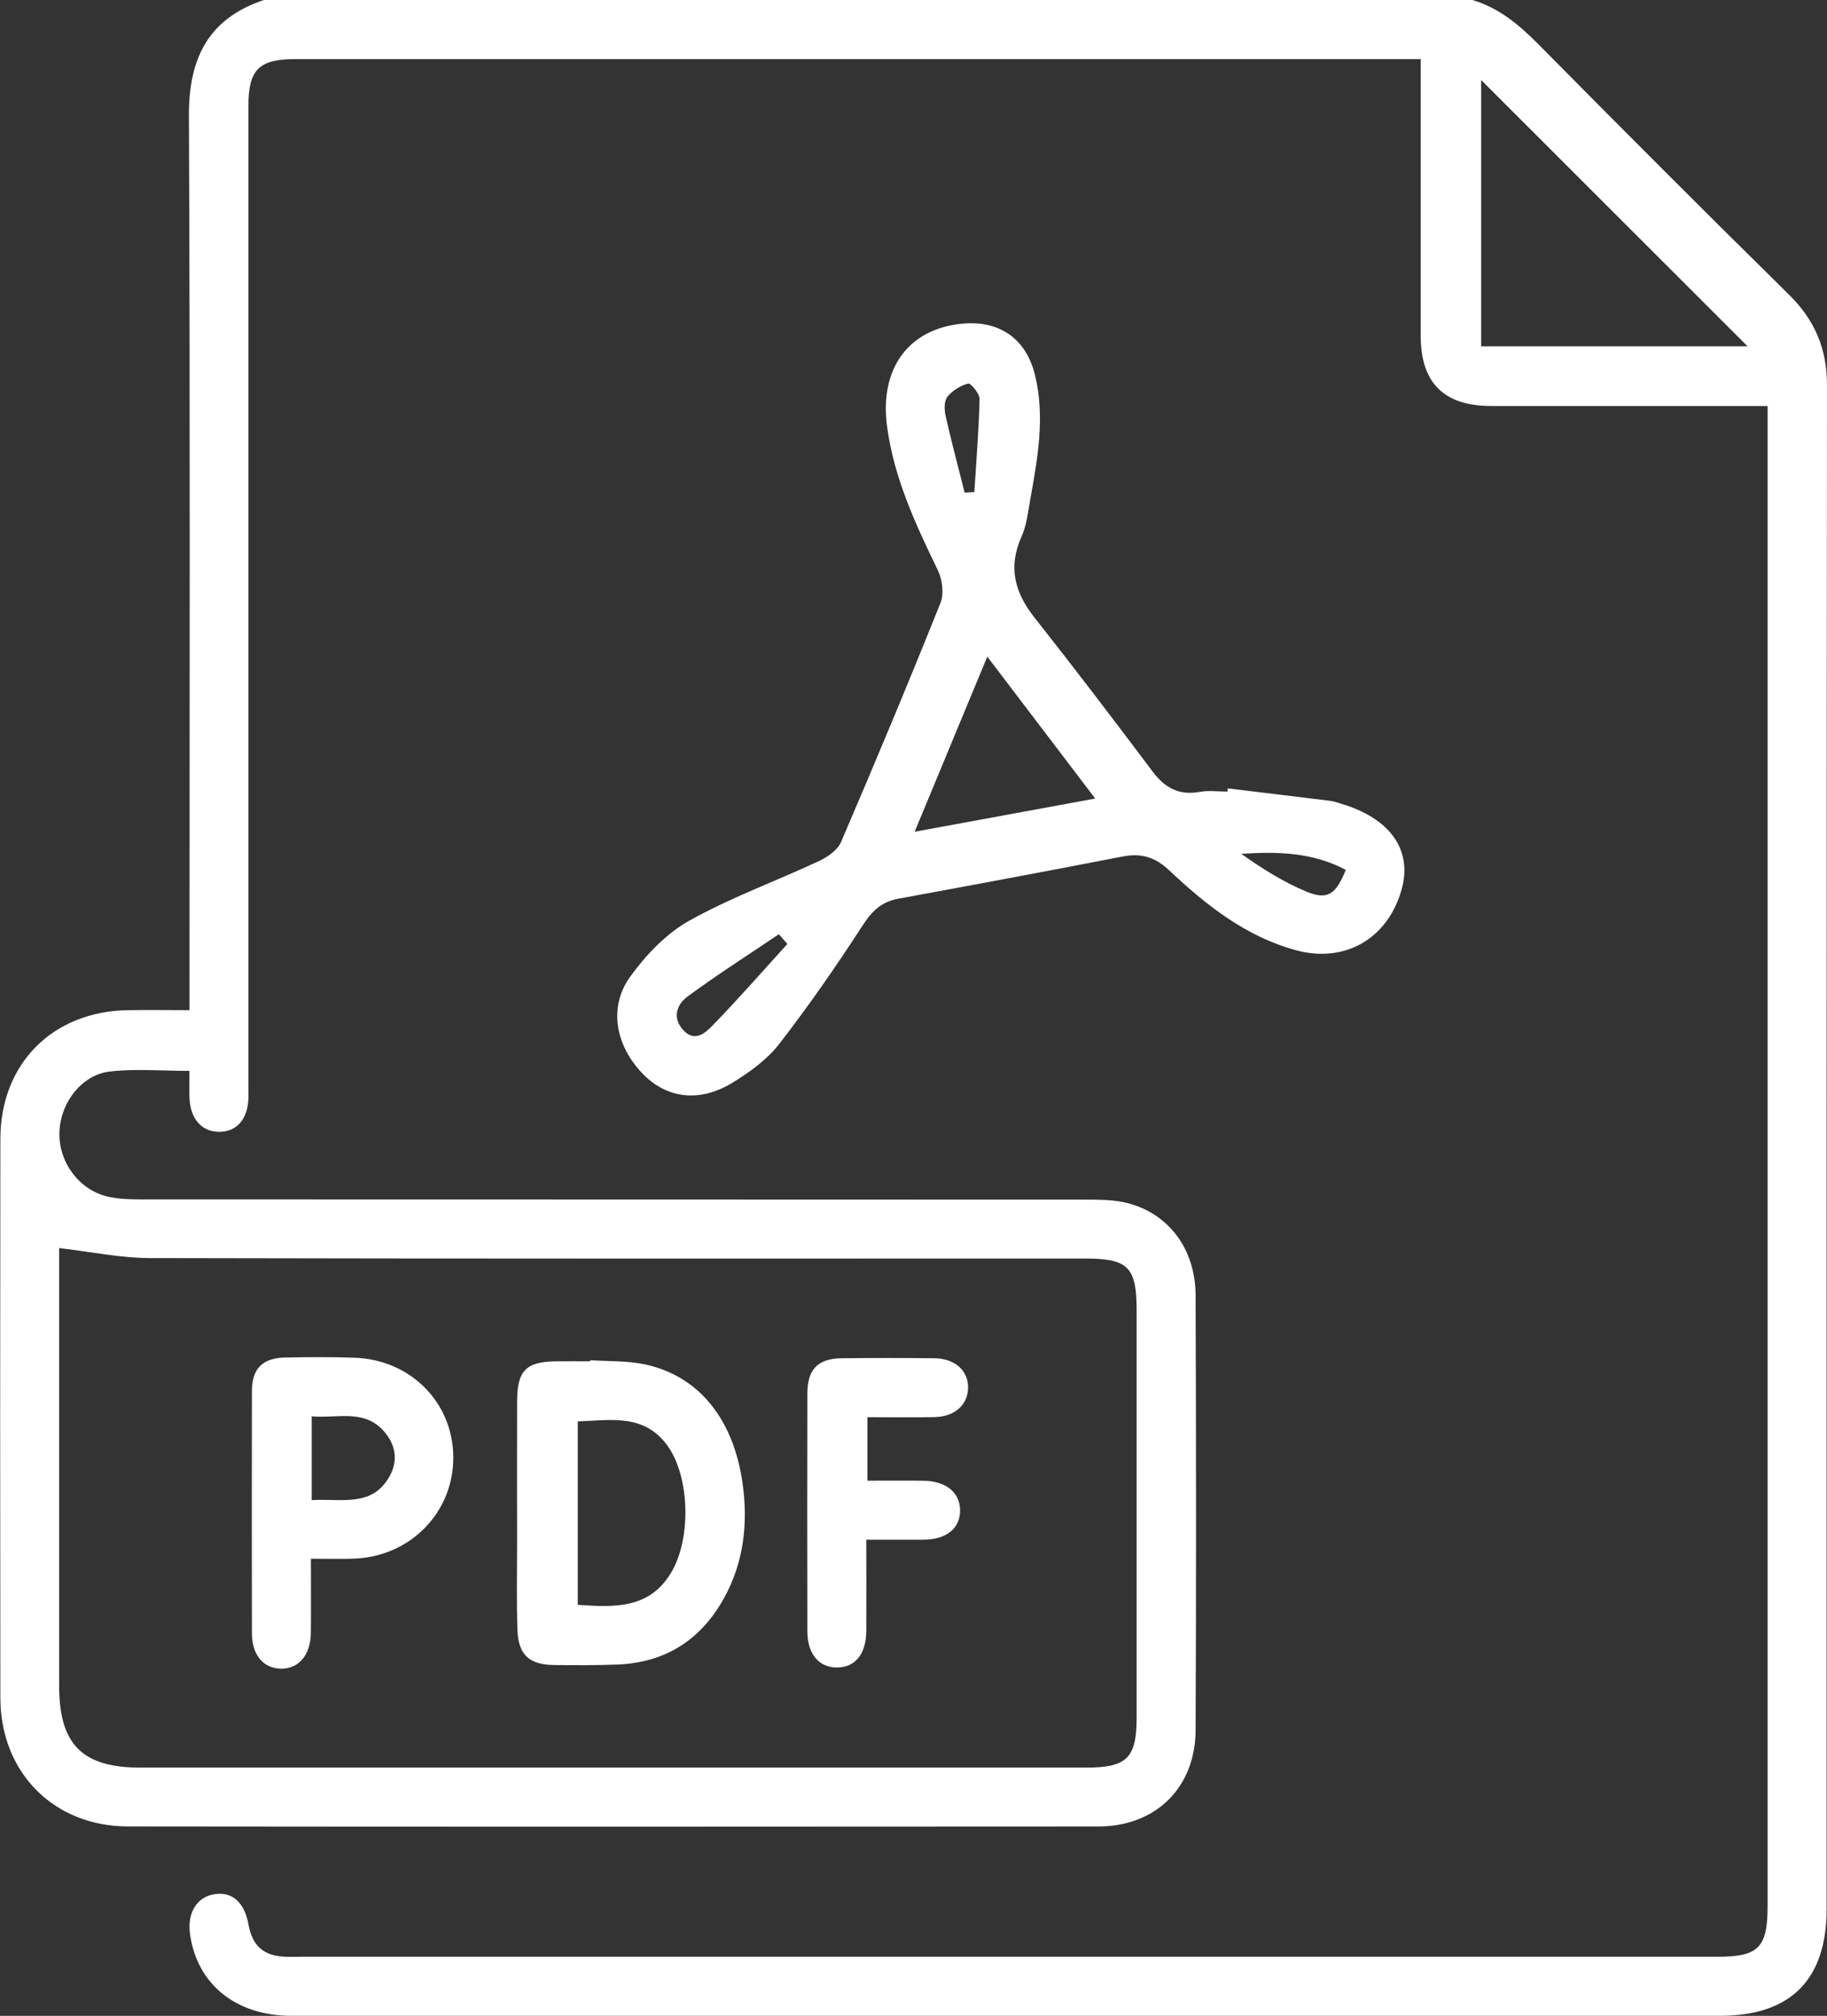
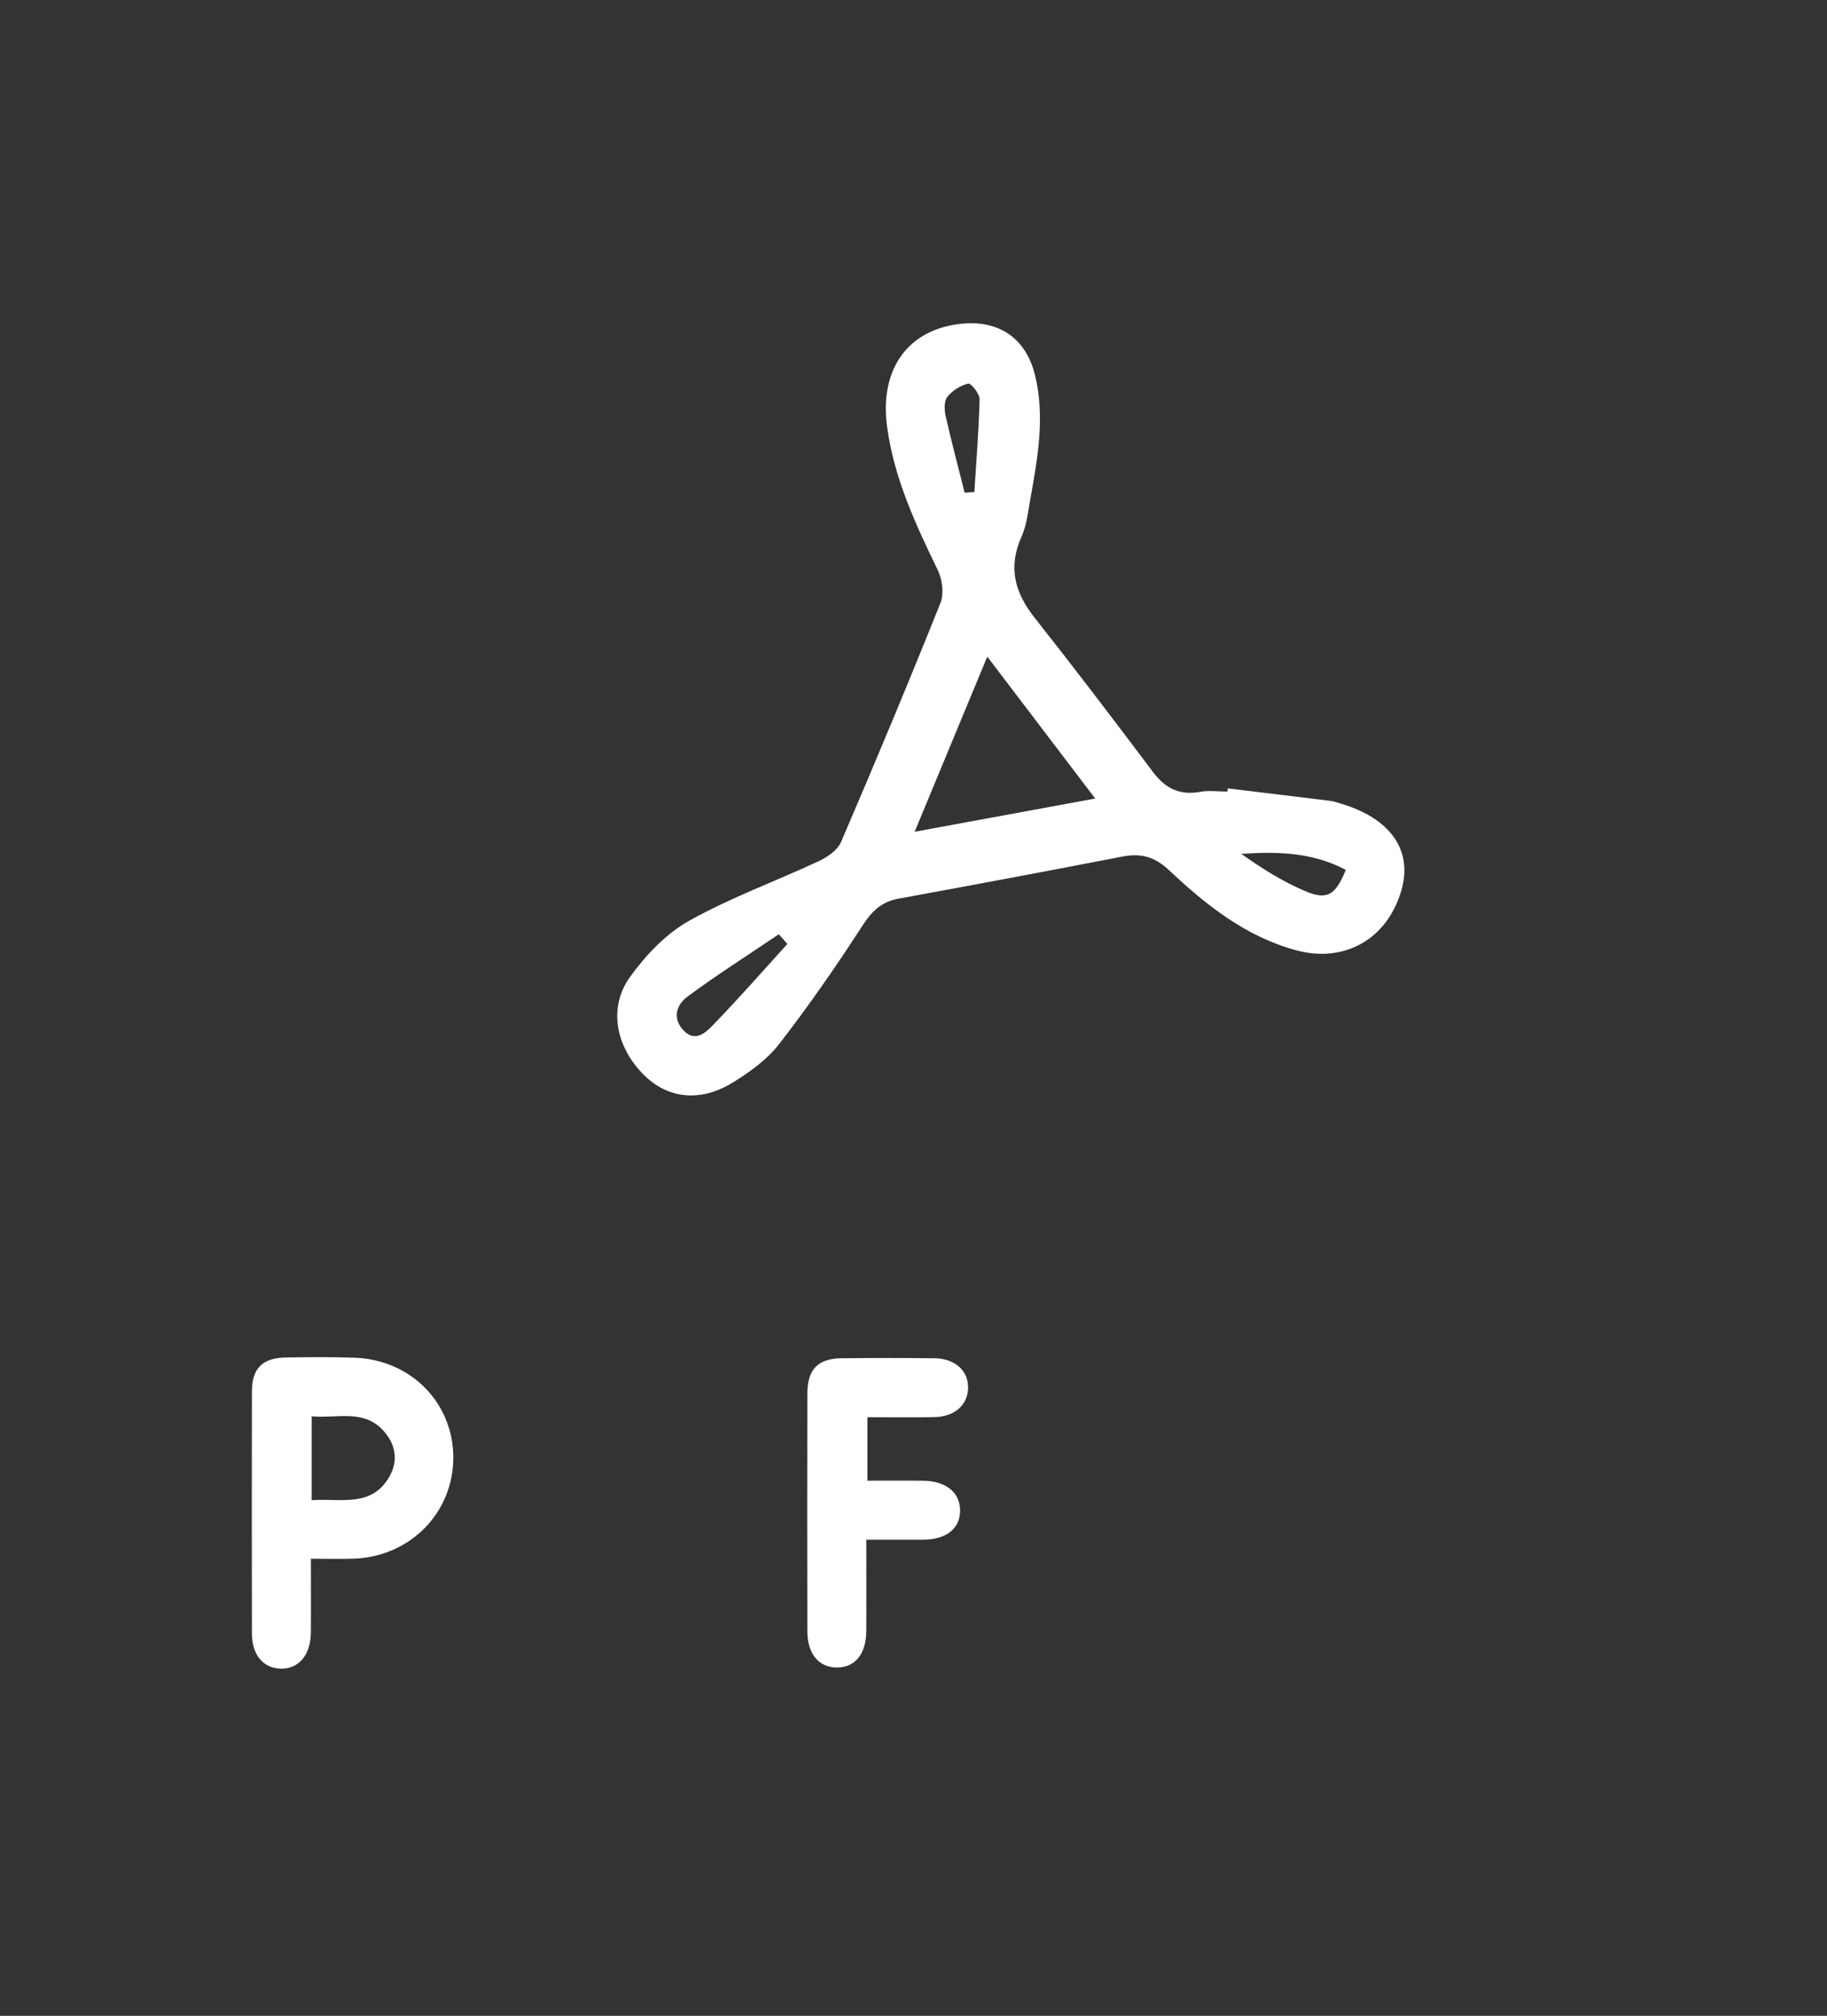
<svg xmlns="http://www.w3.org/2000/svg" id="Layer_1" data-name="Layer 1" viewBox="0 0 394.02 434.65">
  <rect x="0" y="0" width="394.02" height="434.65" fill="#333333" stroke="none" />
  <defs>
    <style>
      .cls-1 {
        fill: #fff;
        stroke-width: 0px;
      }
    </style>
  </defs>
-   <path class="cls-1" d="m317.55,0c5.74,1.7,10.07,5.36,14.22,9.54,17.92,18.1,35.9,36.13,54.05,53.99,5.61,5.52,8.21,11.7,8.2,19.61-.11,109.5-.08,218.99-.08,328.49,0,15.22-7.77,23.01-22.95,23.01-102.72,0-205.45,0-308.17,0-11.95,0-20.35-6.82-21.84-17.63-.64-4.64,1.54-8.1,5.43-8.62,3.74-.5,6.33,1.86,7.18,6.56.85,4.7,3.3,6.81,8.11,6.96.99.03,1.98,0,2.97,0,101.88,0,203.75,0,305.63,0,8.97,0,10.91-1.94,10.91-10.97,0-105.96,0-211.92,0-317.88v-5.52c-1.89,0-3.39,0-4.9,0-18.25,0-36.51.02-54.76,0-10.13-.01-15.14-4.99-15.15-15.05-.02-18.25,0-36.5,0-54.75,0-1.52,0-3.03,0-5-1.95,0-3.47,0-4.98,0-79.24,0-158.47,0-237.71,0-7.86,0-10.13,2.25-10.13,10.06,0,70.03,0,140.05,0,210.08,0,1.27.02,2.55,0,3.82-.12,4.62-2.54,7.39-6.4,7.34-3.78-.05-6.2-2.9-6.32-7.51-.05-1.81,0-3.62,0-5.63-5.97,0-11.63-.5-17.15.13-6.19.7-10.82,6.93-10.9,13.33-.08,6.39,4.35,12.31,10.56,13.68,2.32.51,4.77.57,7.16.57,67.92.03,135.83.01,203.75.05,2.95,0,6.01.02,8.83.73,8.94,2.27,14.7,9.93,14.74,19.88.11,31.26.14,62.53,0,93.79-.06,12.39-8.61,20.75-20.97,20.76-69.76.05-139.51.07-209.27-.01-16.05-.02-27.5-11.66-27.53-27.7-.06-40.18-.06-80.35,0-120.53.02-16.2,11.2-27.46,27.4-27.77,4.35-.08,8.71-.01,13.39-.01v-5.57c0-62.39.16-124.78-.13-187.16-.06-12.43,4.1-21.03,16.19-25.08h260.66ZM12.76,269.12c0,.54,0,2.08,0,3.62,0,30.27,0,60.55,0,90.82,0,12.53,4.98,17.56,17.41,17.56,68.06,0,136.11,0,204.17,0,8.69,0,10.79-2.09,10.79-10.75,0-29.28,0-58.57,0-87.85,0-9.34-1.82-11.16-11.15-11.16-67.21,0-134.41.06-201.62-.1-6.36-.01-12.71-1.36-19.59-2.15ZM376.88,74.66c-19.17-19.16-38.57-38.54-57.45-57.41v57.41h57.45Z" />
-   <path class="cls-1" d="m264.8,169.99c7.42.9,14.84,1.79,22.25,2.71.69.09,1.37.35,2.04.55,10.78,3.17,15.63,10.07,13.15,18.69-3.01,10.48-12.2,15.79-22.69,12.96-10.85-2.93-19.41-9.73-27.36-17.21-3.18-3-6.14-3.78-10.2-2.99-16.07,3.13-32.17,6.12-48.27,9.08-3.61.66-5.68,2.67-7.68,5.76-5.67,8.75-11.63,17.35-18.02,25.59-2.61,3.36-6.36,6.06-10.05,8.32-7.12,4.35-14.19,3.41-19.36-1.93-5.86-6.05-7.45-14.32-2.73-20.88,3.38-4.69,7.74-9.3,12.7-12.08,8.93-5.01,18.69-8.53,28-12.88,1.87-.87,4.04-2.36,4.8-4.12,7.35-17.1,14.53-34.28,21.45-51.57.79-1.98.4-5.03-.57-7.03-4.82-9.95-9.47-19.9-10.95-31.01-1.65-12.37,4.49-20.9,15.91-22.13,8.21-.88,14.08,3.1,16.02,11.16,2.18,9.04.51,17.99-1.08,26.91-.47,2.64-.77,5.42-1.85,7.82-2.95,6.56-1.49,12.04,2.81,17.47,8.67,10.97,17.13,22.1,25.53,33.27,2.64,3.51,5.72,5.09,10.13,4.29,1.92-.35,3.95-.06,5.93-.06.03-.23.05-.45.08-.68Zm-51.88-28.4c-5.27,12.72-10.45,25.19-15.66,37.75,13-2.39,25.96-4.77,38.94-7.16-7.78-10.23-15.51-20.39-23.28-30.6Zm-43.11,61.94c-.61-.7-1.22-1.39-1.84-2.09-6.59,4.45-13.3,8.72-19.69,13.43-2.4,1.77-3.37,4.72-.8,7.37,2.45,2.53,4.72.39,6.2-1.13,5.54-5.7,10.78-11.69,16.13-17.58Zm38.23-97.31c.7-.04,1.39-.08,2.09-.12.42-6.68.97-13.35,1.13-20.04.03-1.17-1.91-3.5-2.45-3.36-1.67.43-3.43,1.52-4.5,2.87-.72.91-.67,2.78-.38,4.08,1.25,5.55,2.72,11.05,4.11,16.57Zm82.2,81.34c-7.22-3.83-14.75-3.96-22.54-3.46,4.48,3.19,9.07,6.07,14.01,8.13,4.57,1.9,6.36.69,8.53-4.67Z" />
-   <path class="cls-1" d="m127.3,293.28c3.94.27,7.98.09,11.8.91,11.55,2.46,19.12,11.73,21.06,25.74,1.19,8.57.25,16.96-4.03,24.68-4.99,8.99-12.64,13.89-22.97,14.29-4.52.18-9.05.15-13.57.11-5.44-.04-7.82-2.18-8-7.64-.2-6.21-.07-12.44-.07-18.66,0-10.18-.03-20.36,0-30.54.02-6.7,1.94-8.6,8.56-8.65,2.4-.02,4.81,0,7.21,0,0-.08.01-.16.02-.24Zm-2.7,52.75c7.94.55,15.41.9,20.12-6.91,4.43-7.36,4.06-20.77-.8-27.45-5.05-6.93-12.25-5.43-19.32-5.19v39.55Z" />
+   <path class="cls-1" d="m264.8,169.99c7.42.9,14.84,1.79,22.25,2.71.69.09,1.37.35,2.04.55,10.78,3.17,15.63,10.07,13.15,18.69-3.01,10.48-12.2,15.79-22.69,12.96-10.85-2.93-19.41-9.73-27.36-17.21-3.18-3-6.14-3.78-10.2-2.99-16.07,3.13-32.17,6.12-48.27,9.08-3.61.66-5.68,2.67-7.68,5.76-5.67,8.75-11.63,17.35-18.02,25.59-2.61,3.36-6.36,6.06-10.05,8.32-7.12,4.35-14.19,3.41-19.36-1.93-5.86-6.05-7.45-14.32-2.73-20.88,3.38-4.69,7.74-9.3,12.7-12.08,8.93-5.01,18.69-8.53,28-12.88,1.87-.87,4.04-2.36,4.8-4.12,7.35-17.1,14.53-34.28,21.45-51.57.79-1.98.4-5.03-.57-7.03-4.82-9.95-9.47-19.9-10.95-31.01-1.65-12.37,4.49-20.9,15.91-22.13,8.21-.88,14.08,3.1,16.02,11.16,2.18,9.04.51,17.99-1.08,26.91-.47,2.64-.77,5.42-1.85,7.82-2.95,6.56-1.49,12.04,2.81,17.47,8.67,10.97,17.13,22.1,25.53,33.27,2.64,3.51,5.72,5.09,10.13,4.29,1.92-.35,3.95-.06,5.93-.06.03-.23.05-.45.08-.68Zm-51.88-28.4c-5.27,12.72-10.45,25.19-15.66,37.75,13-2.39,25.96-4.77,38.94-7.16-7.78-10.23-15.51-20.39-23.28-30.6Zm-43.11,61.94c-.61-.7-1.22-1.39-1.84-2.09-6.59,4.45-13.3,8.72-19.69,13.43-2.4,1.77-3.37,4.72-.8,7.37,2.45,2.53,4.72.39,6.2-1.13,5.54-5.7,10.78-11.69,16.13-17.58m38.23-97.31c.7-.04,1.39-.08,2.09-.12.42-6.68.97-13.35,1.13-20.04.03-1.17-1.91-3.5-2.45-3.36-1.67.43-3.43,1.52-4.5,2.87-.72.91-.67,2.78-.38,4.08,1.25,5.55,2.72,11.05,4.11,16.57Zm82.2,81.34c-7.22-3.83-14.75-3.96-22.54-3.46,4.48,3.19,9.07,6.07,14.01,8.13,4.57,1.9,6.36.69,8.53-4.67Z" />
  <path class="cls-1" d="m67.05,336.09c0,5.79.04,10.87-.01,15.95-.05,4.84-2.64,7.85-6.52,7.75-3.76-.1-6.18-2.97-6.19-7.61-.03-17.4-.04-34.8,0-52.2.01-4.95,2.29-7.19,7.3-7.28,4.95-.09,9.91-.13,14.86.05,12.1.43,21.22,9.69,21.27,21.45.05,11.89-9.23,21.41-21.4,21.87-2.94.11-5.88.02-9.31.02Zm.17-12.63c6.32-.44,12.91,1.67,16.76-5.08,1.76-3.08,1.5-6.32-.68-9.16-4.34-5.69-10.39-3.31-16.08-3.84v18.08Z" />
  <path class="cls-1" d="m186.83,331.99c0,6.95.03,13.29,0,19.63-.03,4.99-2.35,7.87-6.26,7.92-3.92.05-6.44-2.89-6.45-7.78-.03-17.1-.04-34.2,0-51.29.01-5.26,2.3-7.56,7.44-7.61,6.64-.07,13.29-.07,19.93,0,4.5.05,7.4,2.71,7.29,6.48-.11,3.61-2.91,6.12-7.19,6.21-4.77.1-9.54.02-14.52.02v13.69c3.96,0,7.99-.04,12.02.01,4.91.06,7.91,2.49,7.97,6.34.05,3.89-2.91,6.33-7.82,6.37-3.93.03-7.87,0-12.38,0Z" />
</svg>